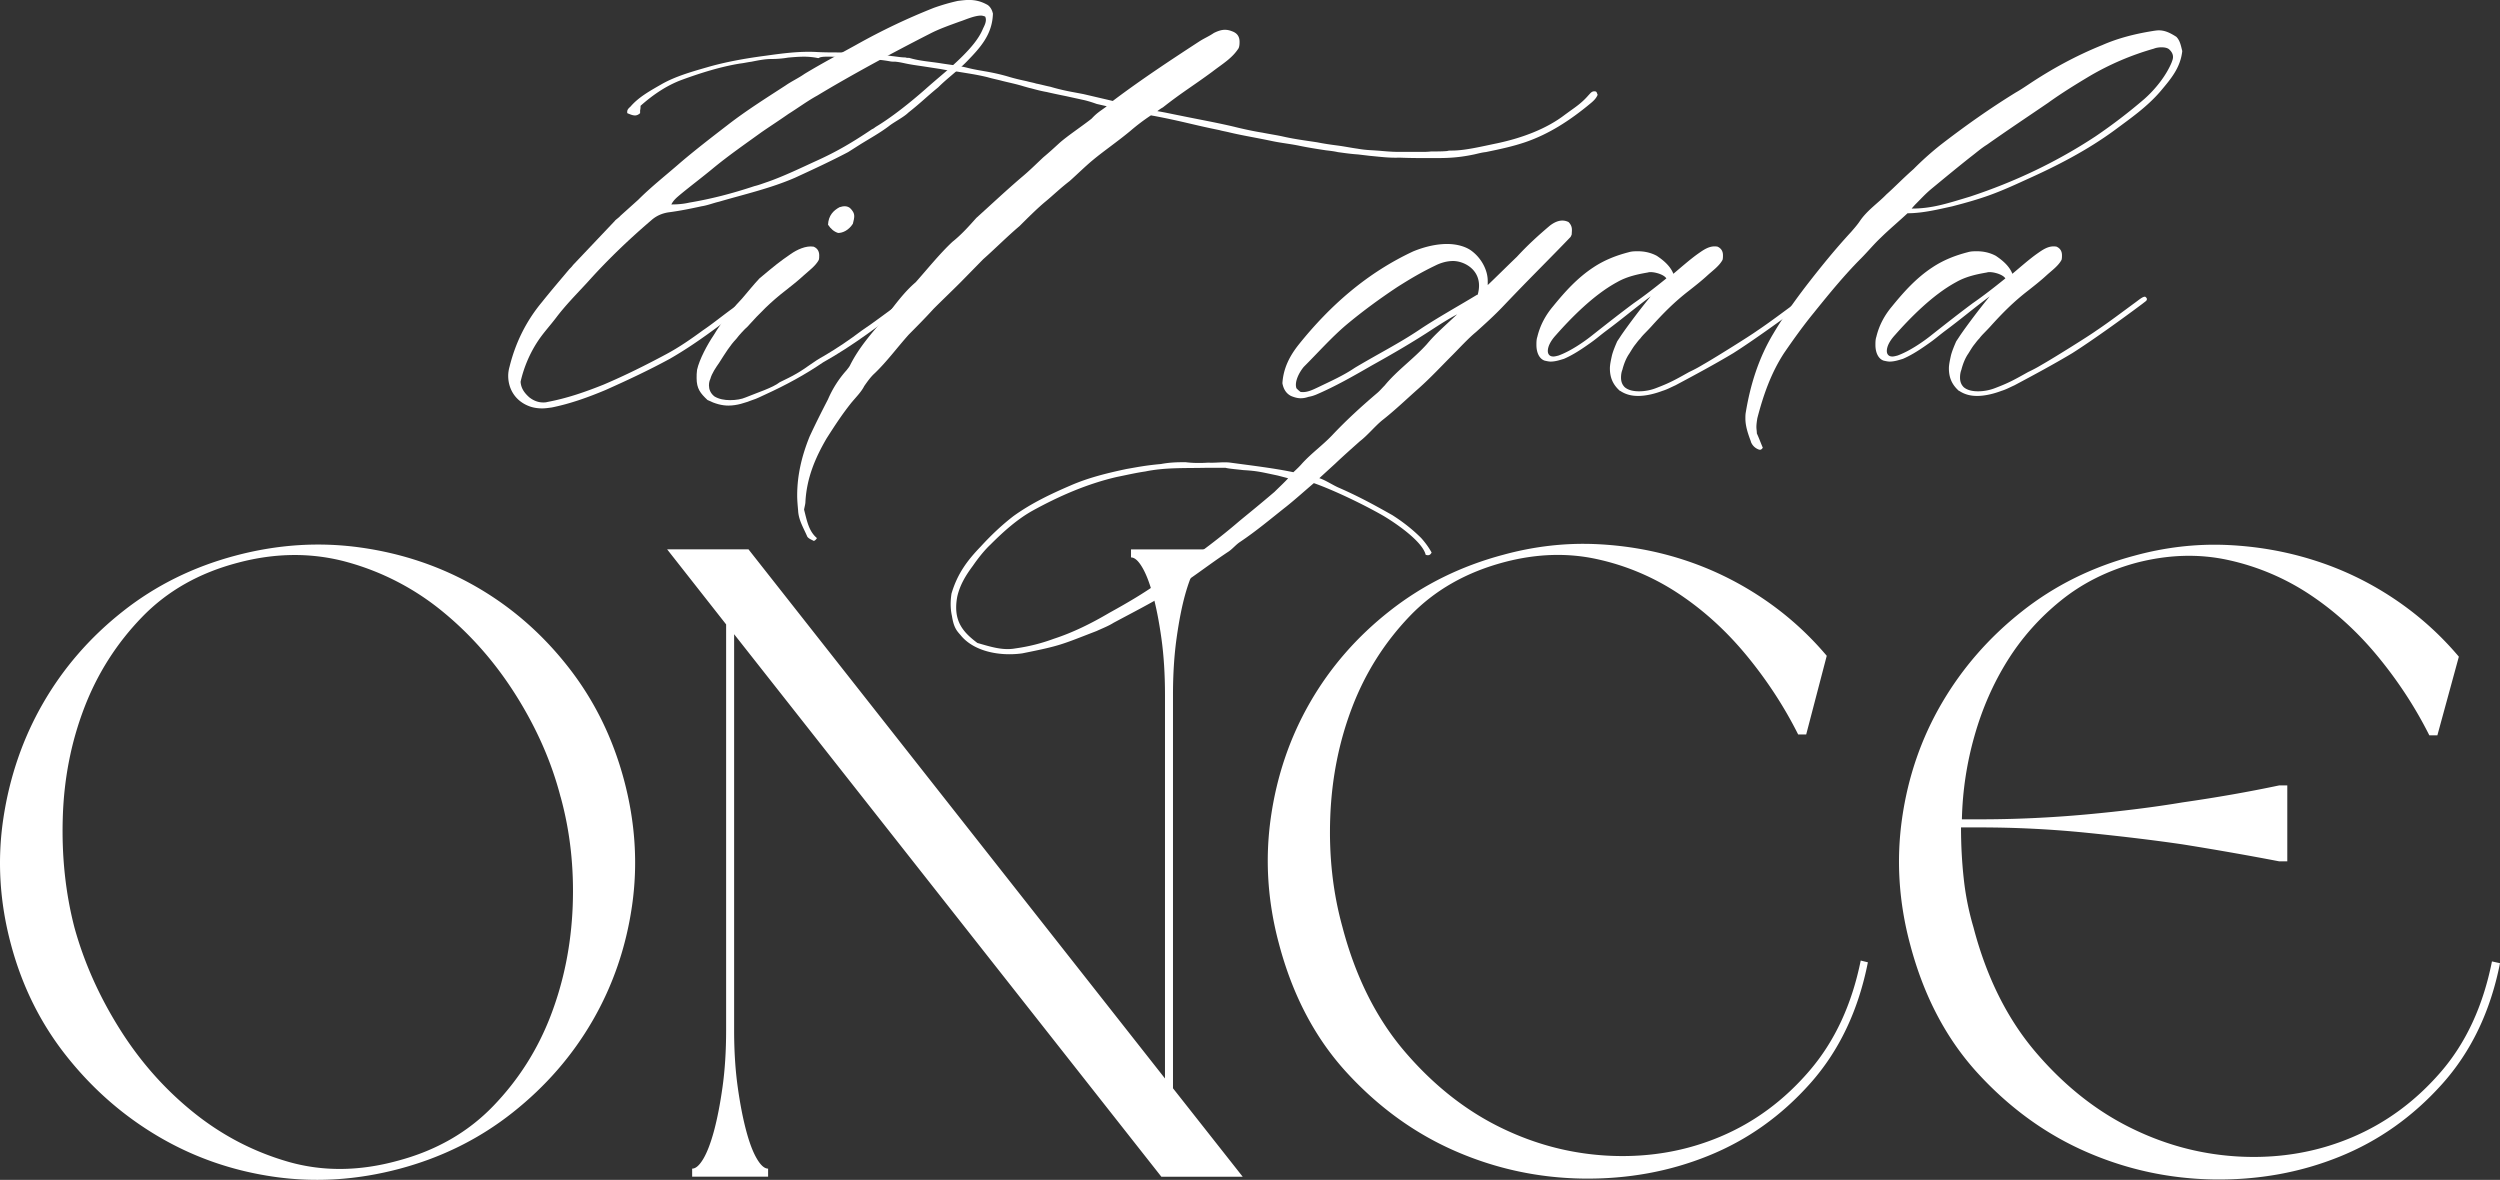
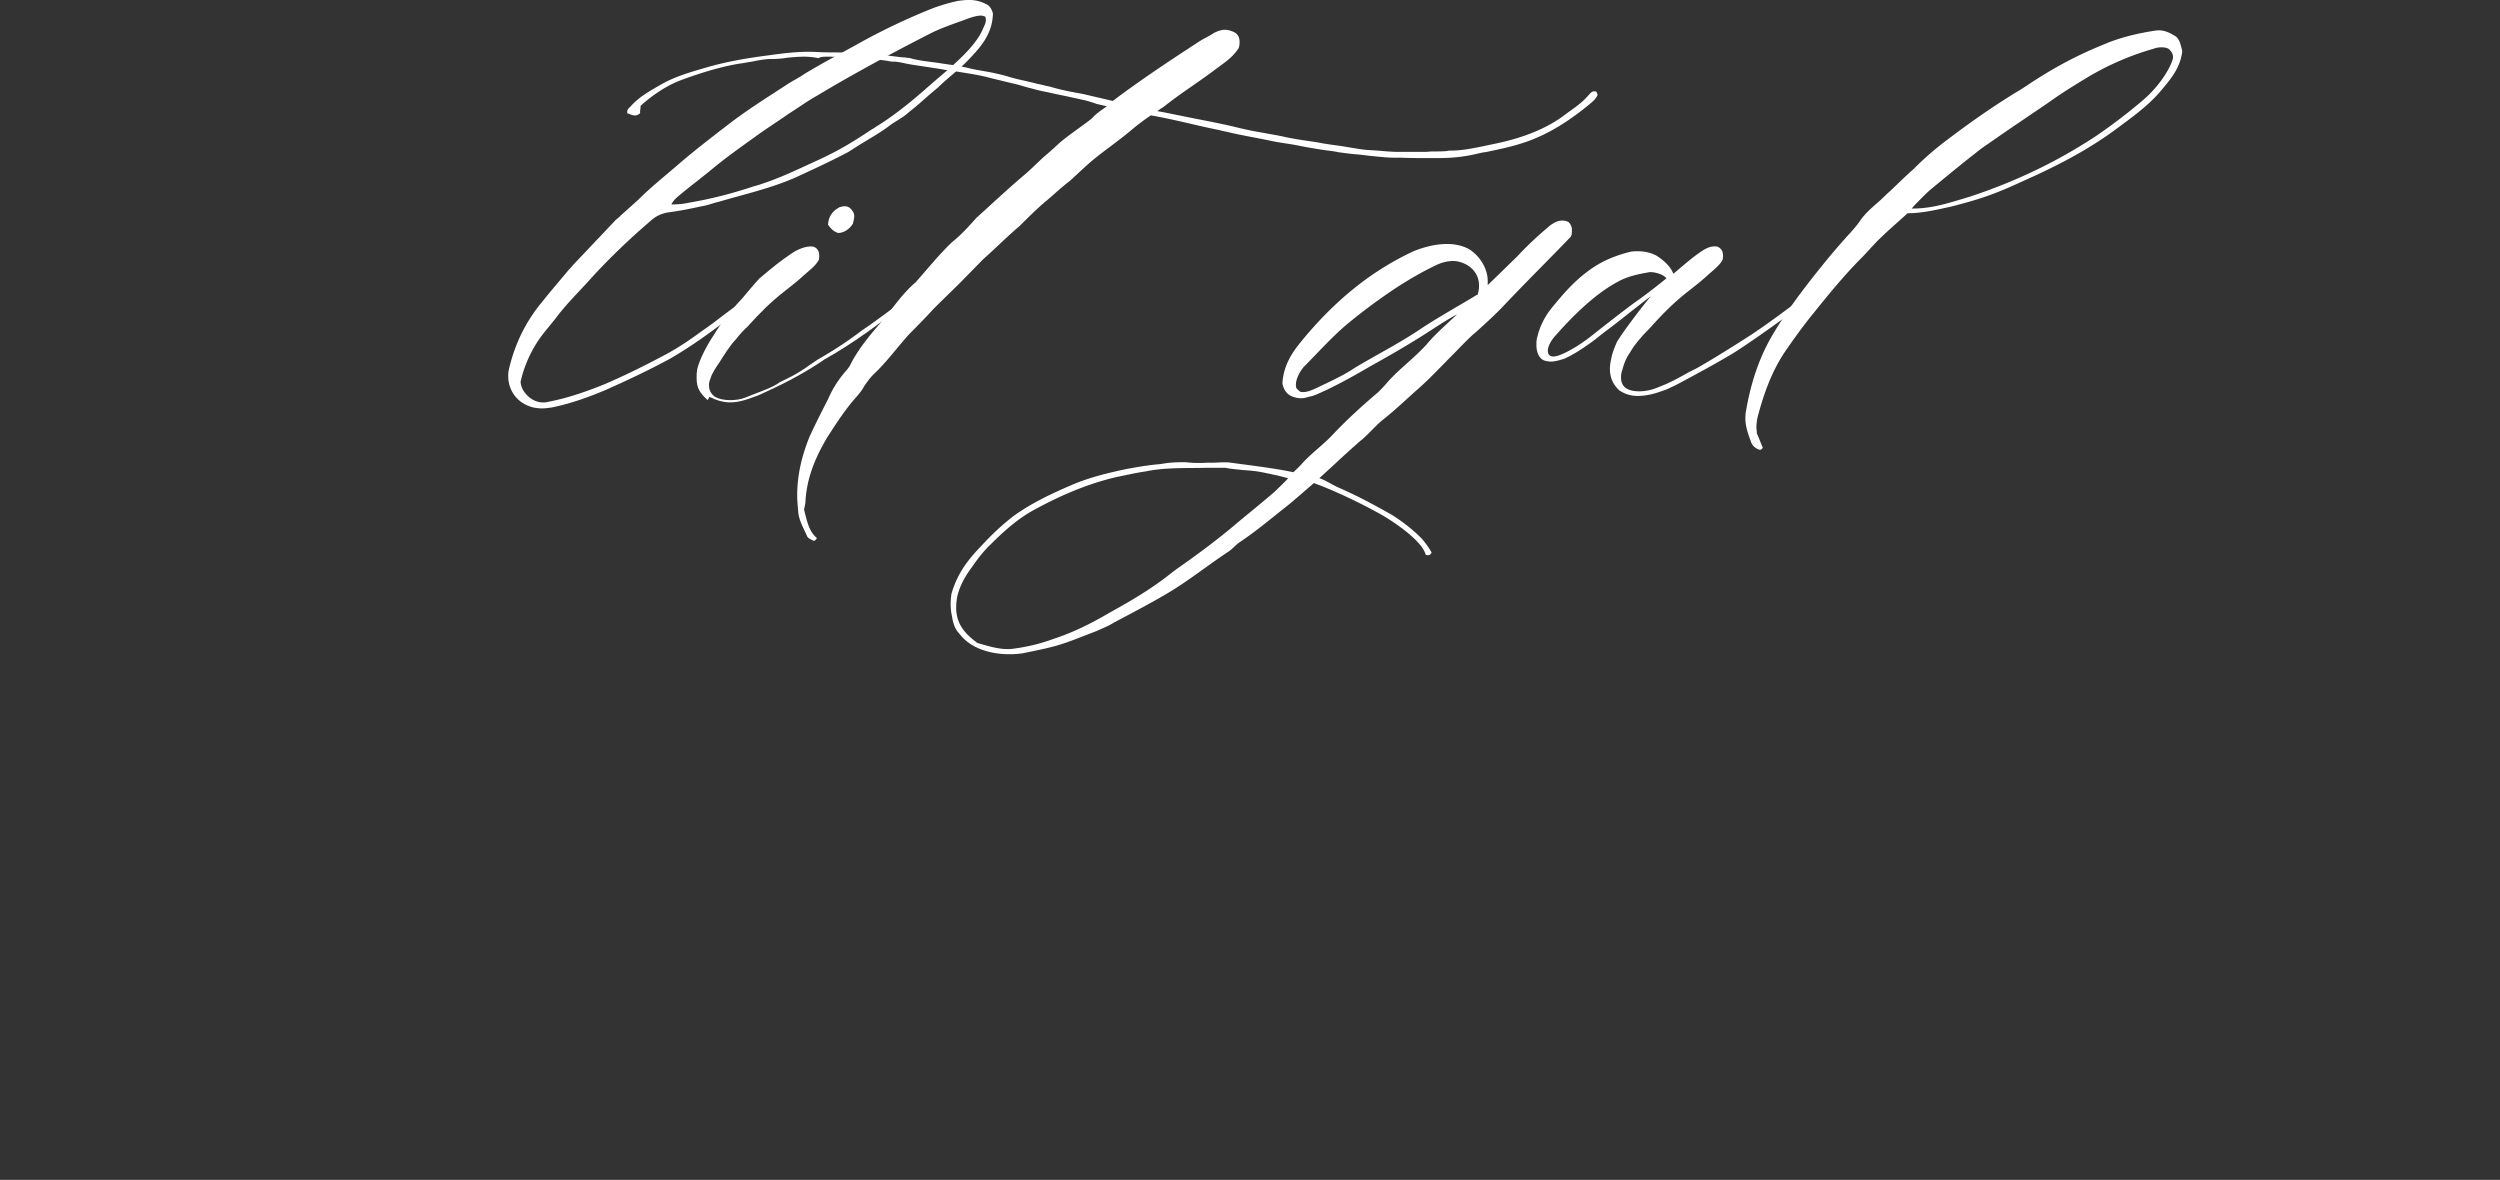
<svg xmlns="http://www.w3.org/2000/svg" viewBox="0 0 453.91 214.22">
  <rect x="0" y="0" width="453.91" height="214.22" fill="#333333" stroke="none" />
  <g fill="#fff">
    <path d="M180.28 2.42c-.08 3.84-2.34 6.26-4.59 8.59-1.67 1.75-3.67 3.17-5.34 4.84-2.34 1.92-3.09 2.75-5.42 4.59-.83.83-2.67 1.75-3.59 2.5-1.67 1.25-3.5 2.25-5.25 3.34L154 27.61c-3.17 1.67-6.42 3.17-9.68 4.67-4.42 1.92-9.18 3-13.76 4.34-1.08.25-2.09.67-3.17.83-1.92.42-3.92.83-5.84 1.08-1.33.17-2.42.67-3.34 1.5-4.09 3.5-7.92 7.17-11.51 11.18-1.92 2.09-4 4.17-5.76 6.51-1.08 1.42-2.25 2.67-3.25 4.17-1.5 2.25-2.59 4.84-3.17 7.42.08 1.25.75 2.09 1.59 2.84.75.58 1.58.92 2.5.92.25 0 .5 0 .75-.08 3.59-.67 6.92-1.83 10.26-3.17 3.92-1.67 7.59-3.5 11.34-5.51 2.34-1.25 4.5-2.75 6.67-4.34 2.34-1.58 4.67-3.59 7.01-5.09.5-.33.83-.67 1.42-1 .25 0 .33.17.5.5 0 .5-1.08 1.08-1.5 1.42-4.5 3.34-8.51 6.51-13.43 9.34-3.84 2.09-7.76 3.92-11.68 5.67-3.17 1.33-6.42 2.5-9.76 3.17-.58.08-1.17.17-1.75.17-.67 0-1.42-.08-2.17-.33-2.67-.92-4-3.17-4-5.59 0-.5.08-1.08.25-1.67 1.08-4.34 3-8.26 5.92-11.76 1.59-2 3.25-3.92 4.92-5.92.25-.25.5-.5.67-.75l7.59-8.01c.08-.17.83-.67 1-.92l3.25-2.92c2.42-2.42 5.09-4.5 7.67-6.76 2.75-2.34 5.67-4.59 8.59-6.84 3.34-2.59 6.92-4.84 10.51-7.17 1.08-.75 2.34-1.33 3.42-2.09 3.17-1.92 6.34-3.59 9.34-5.25 4.76-2.67 9.34-4.84 14.18-6.76 1.42-.5 2.84-.92 4.34-1.25.67-.08 1.33-.17 2-.17 1.17 0 2.25.25 3.42.92.58.42.83 1.08.92 1.5Zm-1.42.58c-.25-.08-.5-.17-.75-.17-1.25 0-3 .83-3.84 1.08-1.83.67-3.75 1.33-5.51 2.25a424 424 0 0 0-10.59 5.59c-3.34 1.84-6.59 3.67-9.76 5.59-1.83 1-3.5 2.25-5.25 3.34-1.67 1.17-3.34 2.25-4.92 3.34-3 2.17-6.01 4.25-8.84 6.59-1.92 1.59-3.92 3.09-5.84 4.67-.58.5-1.25 1-1.67 1.84 1.08 0 2.17-.08 3.25-.33 4-.67 7.84-1.67 11.84-3 .75-.17 1.59-.5 2.34-.75 3.09-1.08 6.17-2.59 9.09-3.92 3.5-1.59 6.34-3.25 9.93-5.67.25-.08.42-.25.67-.42 2.92-1.75 6.26-4.42 9.01-6.84 2.34-2.09 4.59-3.84 6.76-6.01 1.33-1.33 2.92-3.09 3.67-4.92.17-.42.83-1.42.42-2.25Z" />
-     <path d="M128.48 72.65c-1.33-1.25-2-2.09-2-4 0-.5 0-.92.08-1.5.42-1.92 1.92-4.67 3-6.26.75-1.25 1.83-2.92 4.09-5.51l1.08-1.17c1.5-1.75 2-2.42 3.17-3.67 3-2.5 3.5-2.92 5.67-4.42 1.08-.75 2.75-1.58 4.17-1.33.75.33 1 .92 1 1.58 0 .25 0 .58-.08.83-.58 1.08-1.75 1.92-2.67 2.75-1.08 1-2.25 1.92-3.42 2.84-2.59 2-4.59 4-6.92 6.59-.33.25-1.5 1.5-1.92 2.09-1.25 1.33-2 2.59-3.17 4.42-.58.83-1.33 1.92-1.59 2.92-.17.33-.25.75-.25 1.17 0 .67.25 1.42 1 2 .83.5 1.83.67 2.84.67 1.08 0 2.09-.17 2.84-.5 2-.83 4.92-1.75 6.17-2.75 1.17-.58 2.09-1 3.09-1.59 1.75-1 3.17-2.25 4.92-3.17 2.42-1.42 4.75-3 6.84-4.59 2.25-1.5 4.75-3.42 7.26-5.25.58-.42 1.17-1 1.59-.92.17.08.17.17.17.33s-.25.33-.33.58l-.42.42c-4.84 3.75-9.76 7.51-15.26 10.59-3.17 2.17-6.67 4.09-10.51 5.84-.75.33-1.5.75-2.34 1-1.33.5-2.75 1-4.34 1-1.17 0-2.42-.33-3.75-1Zm21.86-31.86c.08-1.67 1-2.59 2.09-3.17.75-.25 1.42-.25 1.92.17.5.5.75.92.75 1.42 0 .42-.08.75-.25 1.42-.75 1.17-1.83 1.67-2.67 1.67q-1.08-.33-1.84-1.5Z" />
+     <path d="M128.48 72.65c-1.33-1.25-2-2.09-2-4 0-.5 0-.92.08-1.5.42-1.92 1.92-4.67 3-6.26.75-1.25 1.83-2.92 4.09-5.51l1.08-1.17c1.5-1.75 2-2.42 3.17-3.67 3-2.5 3.5-2.92 5.67-4.42 1.08-.75 2.75-1.58 4.17-1.33.75.33 1 .92 1 1.58 0 .25 0 .58-.08.83-.58 1.08-1.75 1.92-2.67 2.75-1.08 1-2.25 1.92-3.42 2.84-2.59 2-4.59 4-6.92 6.59-.33.25-1.5 1.5-1.92 2.09-1.25 1.33-2 2.59-3.17 4.42-.58.83-1.33 1.92-1.59 2.92-.17.33-.25.75-.25 1.17 0 .67.25 1.42 1 2 .83.5 1.83.67 2.84.67 1.08 0 2.09-.17 2.84-.5 2-.83 4.92-1.75 6.17-2.75 1.17-.58 2.09-1 3.09-1.59 1.75-1 3.17-2.25 4.92-3.17 2.42-1.42 4.75-3 6.84-4.59 2.25-1.5 4.75-3.42 7.26-5.25.58-.42 1.17-1 1.59-.92.17.08.17.17.17.33l-.42.42c-4.84 3.75-9.76 7.51-15.26 10.59-3.17 2.17-6.67 4.09-10.51 5.84-.75.33-1.5.75-2.34 1-1.33.5-2.75 1-4.34 1-1.17 0-2.42-.33-3.75-1Zm21.86-31.86c.08-1.67 1-2.59 2.09-3.17.75-.25 1.42-.25 1.92.17.5.5.75.92.75 1.42 0 .42-.08.75-.25 1.42-.75 1.17-1.83 1.67-2.67 1.67q-1.08-.33-1.84-1.5Z" />
    <path d="M290.05 17.1v.17c-.25.58-.67 1-1.17 1.42-4 3.34-7.76 5.67-11.84 7.09-2.42.83-4.84 1.33-7.26 1.83-.75.08-1.34.25-2.09.42-3.5.75-5.76.67-8.51.67-1.67 0-3.25 0-5.09-.08-1.84.08-3.67-.17-5.42-.33l-2.09-.25c-1.25-.08-2.42-.25-3.67-.42-.75-.17-1.5-.25-2.17-.33-1.67-.25-3.25-.5-4.84-.83-1.58-.33-3.25-.5-4.84-.83-3.59-.75-5.34-1-7.84-1.59-.67-.17-1.25-.25-1.83-.42-4.59-.92-6.67-1.59-11.93-2.59-.17 0-.33-.08-.5-.08a37 37 0 0 0-3.75 2.84c-2.42 2-4.76 3.59-6.76 5.25-1.42 1.17-2.84 2.59-4.25 3.84-1.84 1.42-3.09 2.67-4.42 3.75-1.5 1.25-3.34 3.09-4.67 4.42-2.09 1.75-4.59 4.25-6.59 6.01l-4.09 4.17c-1.67 1.67-3.42 3.34-4.92 4.84-1.59 1.75-3.09 3.25-4.5 4.67-2.17 2.42-3.92 4.84-6.17 7.01-.75.67-1.33 1.5-1.92 2.34-.5 1-1.33 1.84-2.25 2.92-1.75 2.17-3.09 4.25-4.59 6.59-2.09 3.59-3.59 7.17-3.84 11.43 0 .5-.17 1-.25 1.5.5 1.92.83 3.92 2.34 5.17-.33.5-.58.58-.75.42-.33-.17-.75-.33-1-.67-.67-1.58-1.59-3-1.67-4.75-.08-.92-.17-1.84-.17-2.75 0-3.67.83-7.17 2.25-10.68 1-2.17 2.09-4.34 3.34-6.76a19.3 19.3 0 0 1 3.42-5.34c.17-.25.42-.5.58-.83 1.67-3.34 4-5.92 6.51-8.84 1.59-2.08 3.34-4.5 5.42-6.26 2-2.25 4.42-5.25 6.67-7.34 1.67-1.33 3-2.84 4.34-4.34 2.42-2.17 5.25-4.84 8.17-7.34 1.42-1.17 2.75-2.5 4-3.67 1-.83 1.92-1.67 2.92-2.59 1.5-1.33 4.17-3.09 5.84-4.42.92-1 1.5-1.33 2.42-2l.33-.25-1.83-.42c-.92-.33-1.5-.5-2.17-.67l-3.42-.75c-1.25-.25-2.42-.5-3.5-.75-1-.17-1.92-.42-2.84-.67-.42-.08-.92-.25-1.25-.33-1.33-.42-2.58-.67-3.92-1-.92-.25-1.83-.42-2.67-.67-2-.5-3.92-.75-5.84-1.08-.92-.08-1.84-.25-2.75-.42l-3.25-.5c-1.17-.17-2.34-.33-3.42-.58-.42-.08-.75-.17-1.5-.25-.33 0-.75 0-1.08-.08-1.83-.33-3.67-.42-5.51-.5-.83 0-1.67 0-2.42-.08-.5 0-1-.08-1.42-.17-.67-.08-1.25-.08-1.92-.08-.5 0-1 0-1.5.17.08.08-.08.08-.25.08-.83-.17-1.67-.25-2.5-.25-1 0-1.92.08-2.92.17-1 .17-2 .25-3 .25-1.17 0-2.42.25-3.67.5-.67.08-1.33.25-2.08.33-3.5.58-7.01 1.67-10.43 2.92-2.75 1-5.25 2.67-7.59 4.75 0 .25 0 .5-.08.83v.5c-.25.25-.58.42-.92.42-.42 0-.83-.17-1.42-.42v-.25c0-.25.08-.5.58-.92 1.5-1.75 3.5-2.84 5.67-4.09 2.5-1.42 5.42-2.25 8.34-3.09 3.17-.92 6.76-1.58 10.59-2.08 3-.42 6.09-.83 9.17-.67 1.42.08 2.84.08 4.25.08h1.42c1.25 0 2.5-.08 3.67.33.33.08.5.17.75.08 1.17-.08 2.42.08 3.59.25.83.08 1.67.25 2.5.25.17.08.33.08.67.08 1.92.58 3.84.67 5.84 1 1.58.25 3.25.42 4.84.83 1 .25 2 .42 2.92.58 1.5.25 3 .58 4.42 1 1.08.33 2.17.58 3.34.83.58.17 1.17.25 1.67.42.92.17 1.75.42 2.59.58 1.42.42 2.84.75 4.25 1l1.75.33 5.34 1.25.33-.25c5-3.75 10.18-7.17 15.43-10.59.92-.58 1.75-.92 2.59-1.5.67-.33 1.34-.58 2-.58.42 0 .83.08 1.25.25 1 .33 1.42 1 1.42 1.92 0 .33 0 .75-.17 1.17-1.17 1.84-2.92 2.84-4.75 4.25-3.5 2.59-5.51 3.75-9.01 6.51-.33.17-.67.42-1 .67 1.5.25 2.17.42 4.25.83 3.25.67 6.51 1.25 9.68 2 1.67.42 3.59.83 5.17 1.08 1.25.25 2.42.42 3.59.67 2.17.5 4.17.75 6.34 1.08 1.25.25 2.42.42 3.67.58s2.5.42 3.67.58c1.42.25 2.25.25 3.34.33 1.34.08 2.42.25 4.34.25h3.84c.58 0 1.17 0 1.83-.08 1.25 0 2.09 0 2.92-.08.25-.08.5-.08.83-.08 2.42 0 5.42-.75 8.26-1.33 4.67-1 9.01-2.67 12.26-5.17l.92-.67c1.17-.83 2.25-1.58 3.34-2.84.33-.33.58-.75 1.08-.75.42 0 .42.17.5.33 0 0 0 .08.08.17Zm-4.69 25.48c-.08.25-.17.33-.17.41-3.81 3.98-7.21 7.29-12.26 12.6-1.57 1.66-3.31 3.23-4.97 4.72-1.33 1.08-3.07 2.98-4.23 4.14-2.07 2.07-3.98 4.14-6.13 6.05-2.07 1.82-4.39 4.06-6.63 5.8-1.41 1.16-2.65 2.73-4.06 3.81-1.49 1.33-3.07 2.73-4.47 4.06l-2.9 2.65c1.08.33 2.57 1.33 3.56 1.74 3.98 1.74 7.04 3.48 9.7 4.97 1.82 1.16 3.56 2.49 5.22 4.14.75.83 1.41 1.74 1.91 2.65-.25.5-.58.58-1.08.41-.5-2.15-4.47-5.14-7.62-7.04-3.89-2.24-9.36-4.81-12.68-5.97-1.57 1.33-3.4 2.98-4.97 4.23-2.73 2.15-5.47 4.47-8.45 6.46-.75.5-1.33 1.24-2.07 1.74-3.65 2.4-7.04 5.14-10.77 7.38-3.31 1.99-6.71 3.73-10.11 5.55-.91.58-1.99.99-3.07 1.49-6.46 2.49-6.46 2.65-13.51 4.06-4.23.58-8.87-.41-11.19-3.31-.66-.75-1.24-1.33-1.57-3.48-.25-1.08-.33-2.49-.08-4.06 1.08-3.65 2.9-6.05 5.3-8.54 1.82-1.99 3.81-3.89 5.97-5.55 3.23-2.32 6.71-3.98 10.36-5.55 3.23-1.41 6.63-2.24 10.11-2.98 1.91-.33 3.48-.66 6.3-.91 1.74-.33 3.23-.33 4.47-.33 1.33.17 2.73.17 4.14.08 1.33.08 2.65-.17 3.98 0 3.65.5 7.87.99 11.44 1.74q1.08-.99 1.57-1.57c1.74-1.91 3.73-3.31 5.47-5.14 2.57-2.73 5.3-5.22 8.12-7.62.5-.41.91-.91 1.41-1.41 2.24-2.73 5.22-4.81 7.62-7.46 1.41-1.66 2.15-2.32 5.55-5.47-1.57.83-2.98 1.74-4.39 2.65-3.65 2.4-7.38 4.56-11.1 6.63-3.31 1.91-6.63 3.81-10.11 5.3-.41.17-.91.33-1.41.41-.5.17-.91.25-1.41.25-.58 0-1.16-.17-1.74-.41-.99-.5-1.41-1.41-1.57-2.32.17-2.73 1.33-4.97 2.98-7.04 5.72-7.13 12.43-13.01 20.8-16.91 2.24-.91 4.31-1.33 6.13-1.33s3.56.5 4.64 1.41c1.57 1.24 2.73 3.31 2.73 5.3v.75c1.49-1.41 3.23-3.15 5.3-5.14 1.91-2.07 3.81-3.81 5.97-5.64 1.08-.83 2.24-1.24 3.4-.66.83.83.58 1.57.58 2.24ZM233.9 86.84l-1.91-.5c-3.15-.66-3.65-.83-6.3-.99-.58-.08-2.65-.25-3.15-.41h-3.73c-3.65.08-7.29-.08-10.86.66-1.74.25-3.48.66-5.14.99-5.39 1.24-10.52 3.48-15.33 6.13-2.82 1.57-5.39 3.89-7.62 6.13-1.16 1.08-2.32 2.57-3.23 3.89-1.24 1.66-2.32 3.4-2.82 5.55-.83 4.39.99 6.46 3.65 8.45 2.32.66 4.56 1.41 6.88.99q3.6-.495 6.96-1.74c3.56-1.16 6.88-2.82 10.11-4.72 3.15-1.74 6.3-3.56 9.28-5.72 1.16-.83 2.24-1.74 3.31-2.49 3.89-2.73 7.46-5.39 11.02-8.45 2.32-1.91 3.56-2.9 6.38-5.3.83-.83 1.91-1.82 2.49-2.49Zm34.31-33.32h.08c.17-.58.25-1.16.25-1.66 0-3.07-2.82-4.47-4.72-4.47-1.24 0-2.4.41-3.23.83-2.57 1.24-4.39 2.32-6.88 3.89-3.23 2.15-6.3 4.39-9.28 6.88-2.73 2.32-5.22 5.14-7.71 7.62-.83.99-1.74 2.73-1.33 3.89.25.25.5.5.75.66 1.16.17 2.24-.41 3.31-.91 2.24-1.08 4.47-2.07 6.55-3.48 4.31-2.57 7.96-4.39 11.68-6.88 3.07-2.07 7.38-4.47 10.52-6.38Zm25.92 17.46c-1.33-1.17-1.83-2.5-1.83-4.09 0-.67.17-1.42.33-2.17.17-.83.67-2 1-2.75l.5-.75c.58-.92 3.17-4.5 5.59-7.42-2.92 2.17-5.17 4.09-8.09 6.26-1.33 1-1.83 1.5-3.17 2.42-2 1.42-3.34 2.17-4.5 2.67-.83.25-1.58.5-2.42.5-.33 0-.67-.08-1.08-.17-1-.33-1.5-1.5-1.5-2.84 0-.5 0-1 .17-1.5.5-2.09 1.5-3.92 2.84-5.51 2.17-2.67 4.42-5.17 7.34-7.09 2-1.33 4.17-2.17 6.42-2.75.58-.17 1.08-.17 1.67-.17 1.17 0 2.34.25 3.42.83 1 .67 2.42 1.75 3 3.25l-.08.08c1.5-1.25 3-2.59 4.5-3.67 1.08-.75 2.17-1.58 3.59-1.33.75.33 1 .92 1 1.58 0 .25 0 .58-.08.83-.58 1.08-1.75 1.92-2.67 2.75-1.08 1-2.25 1.92-3.42 2.84-2.59 2-4.59 4-6.92 6.59-.92 1-1.5 1.5-1.92 2.09-.33.33-.58.67-.83 1-.42.5-.75 1.08-1.17 1.75-.58.83-1 1.92-1.25 2.92-.17.42-.25.92-.25 1.42 0 .67.17 1.25.67 1.75.67.58 1.67.75 2.59.75 1.17 0 2.25-.25 3.09-.58 2.42-.92 3.34-1.42 6.01-2.92 1.42-.67 1.92-1 2.92-1.58 1.75-1 8.17-5 9.43-5.92 2.25-1.5 4.67-3.34 7.17-5.17.58-.42 1.34-1.08 1.75-1 .42.33.33.5.17.75l-.75.58c-3.67 2.75-9.26 6.76-12.68 8.92-3.34 2-6.76 3.84-10.51 5.84-.75.33-1.5.75-2.34 1-1.33.5-2.92.92-4.42.92-1.17 0-2.25-.25-3.25-.92Zm-11.18-6.42c2.09-.75 4.59-2.42 6.34-3.84 2.75-2.17 5.09-4 7.34-5.67 1.92-1.33 3.75-2.75 5.92-4.5-.5-.83-2.67-1.33-3.34-1.08-1.92.33-3.84.75-5.59 1.75-4.34 2.34-8.51 6.67-11.09 9.59-1.08 1.17-1.5 2.17-1.5 2.92 0 .58.33 1 1 1 .25 0 .58-.08.92-.17" />
    <path d="M317.9 80.16c-.5-1.33-1-2.75-1-4.17 0-.42 0-.75.08-1.17.83-5 2.34-9.84 5-14.26 1.83-3.09 3.92-6.01 6.09-8.84 2.59-3.34 5.17-6.51 8.01-9.59.58-.67 1.17-1.33 1.67-2.09 1.34-1.92 3.25-3.17 4.76-4.75 1.42-1.25 2.84-2.75 4.92-4.59a56 56 0 0 1 4.84-4.34c4.42-3.42 9.01-6.67 13.76-9.59.75-.42 1.5-.92 2.25-1.42 4.25-2.84 8.68-5.25 13.43-7.17 2.84-1.25 5.84-2 8.84-2.5.5-.08 1-.17 1.42-.17 1.08 0 2 .42 3.17 1.17.67.67.83 1.59 1.08 2.59-.33 3.09-2.17 5.17-3.92 7.26-2.42 2.84-5.42 4.92-8.34 7.09-5 3.67-10.51 6.51-16.1 9.01-5.42 2.5-7.67 3.34-13.43 4.84-2.34.5-5.25 1.25-8.09 1.25-1.42 1.33-3.5 3.09-4.84 4.42-1.25 1.17-2.34 2.5-3.5 3.67-3.17 3.17-6.01 6.67-8.84 10.18-1.83 2.25-3.5 4.59-5.17 7.01-2.42 3.67-3.84 7.76-4.92 11.93-.08.5-.17 1.08-.17 1.59 0 .42.08.75.08 1.17.42.92.75 1.84 1.08 2.59-.25.42-.5.42-.75.33-.67-.25-1.17-.75-1.42-1.42Zm39.78-44.46c8.09-2.67 15.68-6.26 22.77-10.93a98 98 0 0 0 8.84-6.76c2-1.75 4-4.25 5-6.67.08-.25.25-.58.25-1s-.17-.92-.75-1.42c-.33-.25-.83-.33-1.33-.33s-1 .08-1.42.25a50.2 50.2 0 0 0-11.68 5c-2.5 1.5-5.09 3.09-7.51 4.84-3.67 2.5-7.42 5-11.09 7.59-1.08.67-2 1.5-3 2.25-2.42 1.92-4.75 3.84-7.17 5.84-1.08.92-1.75 1.67-2.67 2.59q-.42.42-.83.92c3.59 0 6.17-.83 10.59-2.17" />
-     <path d="M355.68 70.98c-1.33-1.17-1.83-2.5-1.83-4.09 0-.67.17-1.42.33-2.17.17-.83.67-2 1-2.75l.5-.75c.58-.92 3.17-4.5 5.59-7.42-2.92 2.17-5.17 4.09-8.09 6.26-1.33 1-1.83 1.5-3.17 2.42-2 1.42-3.34 2.17-4.5 2.67-.83.25-1.58.5-2.42.5-.33 0-.67-.08-1.08-.17-1-.33-1.5-1.5-1.5-2.84 0-.5 0-1 .17-1.5.5-2.09 1.5-3.92 2.84-5.51 2.17-2.67 4.42-5.17 7.34-7.09 2-1.33 4.17-2.17 6.42-2.75.58-.17 1.08-.17 1.67-.17 1.17 0 2.34.25 3.42.83 1 .67 2.42 1.75 3 3.25l-.08.08c1.5-1.25 3-2.59 4.5-3.67 1.08-.75 2.17-1.58 3.59-1.33.75.33 1 .92 1 1.58 0 .25 0 .58-.08.83-.58 1.08-1.75 1.92-2.67 2.75-1.08 1-2.25 1.92-3.42 2.84-2.59 2-4.59 4-6.92 6.59-.92 1-1.5 1.5-1.92 2.09-.33.33-.58.67-.83 1-.42.5-.75 1.08-1.17 1.75-.58.83-1 1.92-1.25 2.92-.17.42-.25.92-.25 1.42 0 .67.17 1.25.67 1.75.67.58 1.67.75 2.59.75 1.17 0 2.25-.25 3.09-.58 2.42-.92 3.34-1.42 6.01-2.92 1.42-.67 1.92-1 2.92-1.58 1.75-1 8.17-5 9.43-5.92 2.25-1.5 4.67-3.34 7.17-5.17.58-.42 1.34-1.08 1.75-1 .42.33.33.5.17.75l-.75.58c-3.67 2.75-9.26 6.76-12.68 8.92-3.34 2-6.76 3.84-10.51 5.84-.75.33-1.5.75-2.34 1-1.33.5-2.92.92-4.42.92-1.17 0-2.25-.25-3.25-.92Zm-11.18-6.42c2.09-.75 4.59-2.42 6.34-3.84 2.75-2.17 5.09-4 7.34-5.67 1.92-1.33 3.75-2.75 5.92-4.5-.5-.83-2.67-1.33-3.34-1.08-1.92.33-3.84.75-5.59 1.75-4.34 2.34-8.51 6.67-11.09 9.59-1.08 1.17-1.5 2.17-1.5 2.92 0 .58.33 1 1 1 .25 0 .58-.08.92-.17M1.99 171.47c-2.06-7.68-2.52-15.31-1.38-22.88s3.54-14.55 7.22-20.93 8.49-11.93 14.44-16.63c5.95-4.71 12.76-8.09 20.45-10.14 7.68-2.05 15.31-2.54 22.88-1.46s14.55 3.46 20.93 7.14 11.93 8.52 16.63 14.52c4.71 6 8.09 12.85 10.14 20.53s2.54 15.28 1.46 22.8q-1.62 11.28-7.14 20.85c-3.68 6.38-8.52 11.96-14.52 16.71-6 4.76-12.85 8.17-20.53 10.22s-15.28 2.54-22.8 1.46-14.47-3.49-20.85-7.22-11.96-8.57-16.71-14.52c-4.76-5.95-8.17-12.76-10.22-20.45m99.79-26.78c-1.62-6.27-4.3-12.39-8.03-18.34s-8.17-11.03-13.31-15.25a46.9 46.9 0 0 0-17.28-9.01c-6.38-1.78-13.04-1.76-19.96.08-7.03 1.84-12.85 5.14-17.44 9.9q-6.9 7.14-10.47 16.47c-2.38 6.22-3.68 12.85-3.89 19.88-.22 7.03.49 13.69 2.11 19.96 1.73 6.28 4.43 12.36 8.11 18.26s8.11 10.95 13.31 15.17q7.785 6.33 17.28 9.09c6.33 1.84 13.01 1.78 20.04-.16q10.38-2.76 17.28-9.9T100 184.37c2.38-6.22 3.7-12.82 3.98-19.8.27-6.98-.46-13.6-2.19-19.88Zm111.19 52.9 12.66 16.06h-14.77l-77.57-98.5v71.89c0 3.79.22 7.22.65 10.3s.95 5.74 1.54 7.95c.59 2.22 1.24 3.92 1.95 5.11.7 1.19 1.38 1.78 2.03 1.78v1.46h-13.79v-1.46c.65 0 1.32-.59 2.03-1.78.7-1.19 1.35-2.89 1.95-5.11.59-2.22 1.11-4.87 1.54-7.95s.65-6.52.65-10.3v-73.67l-10.71-13.63h14.77l75.62 96.07V126.2c0-3.79-.22-7.22-.65-10.3s-.95-5.71-1.54-7.87c-.6-2.16-1.24-3.84-1.95-5.03-.7-1.19-1.38-1.79-2.03-1.79v-1.46h13.79v1.46c-.65 0-1.33.6-2.03 1.79-.71 1.19-1.35 2.87-1.95 5.03-.6 2.17-1.11 4.79-1.54 7.87s-.65 6.52-.65 10.3v71.4Zm19.23-26.28c-2.06-7.68-2.54-15.31-1.46-22.88s3.46-14.55 7.14-20.93 8.52-11.93 14.52-16.63c6-4.71 12.84-8.09 20.53-10.14 5.52-1.51 11.03-2.16 16.55-1.95q8.28.33 15.9 2.76c5.08 1.62 9.87 3.92 14.36 6.9s8.46 6.52 11.93 10.63l-3.73 14.28h-1.46c-2.49-4.97-5.57-9.71-9.25-14.2q-5.52-6.735-12.33-11.28a43.5 43.5 0 0 0-14.85-6.33c-5.35-1.19-10.95-1.03-16.79.49-7.03 1.84-12.82 5.14-17.36 9.9s-8.01 10.25-10.39 16.47-3.71 12.85-3.98 19.88.46 13.69 2.19 19.96c2.38 9.09 6.17 16.66 11.36 22.72s11.01 10.66 17.44 13.79c6.43 3.14 13.15 4.84 20.12 5.11 6.98.27 13.55-.89 19.72-3.49s11.55-6.57 16.15-11.93q6.9-8.025 9.33-20.04l1.3.32q-2.595 13.14-10.47 21.99c-5.25 5.9-11.41 10.28-18.5 13.14-7.09 2.87-14.66 4.24-22.72 4.14-8.06-.11-15.77-1.76-23.12-4.95-7.36-3.19-13.93-7.92-19.72-14.2-5.79-6.27-9.93-14.12-12.41-23.53m114.61.16c-2.06-7.68-2.54-15.31-1.46-22.88s3.49-14.55 7.22-20.93 8.57-11.93 14.52-16.63c5.95-4.71 12.76-8.09 20.45-10.14 5.52-1.51 11.03-2.16 16.55-1.95 5.52.22 10.85 1.14 15.98 2.76 5.14 1.62 9.95 3.92 14.44 6.9s8.46 6.52 11.93 10.63l-3.9 14.28h-1.46c-2.49-4.97-5.57-9.71-9.25-14.2q-5.52-6.735-12.33-11.28a43.5 43.5 0 0 0-14.85-6.33c-5.36-1.19-10.95-1.03-16.8.49-5.19 1.41-9.73 3.68-13.63 6.82s-7.14 6.79-9.74 10.95q-3.9 6.255-6 13.71a60 60 0 0 0-2.27 15.09h3.25c6.49 0 12.95-.3 19.39-.89s12.25-1.32 17.45-2.19c6.06-.87 11.9-1.89 17.53-3.08h1.46v13.79h-1.46c-5.63-1.08-11.47-2.11-17.53-3.08-5.19-.76-11.01-1.46-17.45-2.11s-12.9-.97-19.39-.97h-3.41c0 3.14.16 6.22.49 9.25.32 3.03.92 6 1.78 8.92 2.38 9.09 6.17 16.66 11.36 22.72s11.01 10.66 17.45 13.79c6.43 3.14 13.14 4.84 20.12 5.11s13.55-.89 19.72-3.49 11.55-6.54 16.15-11.85c4.6-5.3 7.71-12.01 9.33-20.12l1.46.32c-1.73 8.76-5.25 16.09-10.55 21.99s-11.5 10.28-18.58 13.14c-7.09 2.87-14.66 4.24-22.72 4.14-8.06-.11-15.77-1.76-23.12-4.95-7.36-3.19-13.93-7.92-19.72-14.2-5.79-6.27-9.93-14.12-12.41-23.53" />
  </g>
</svg>